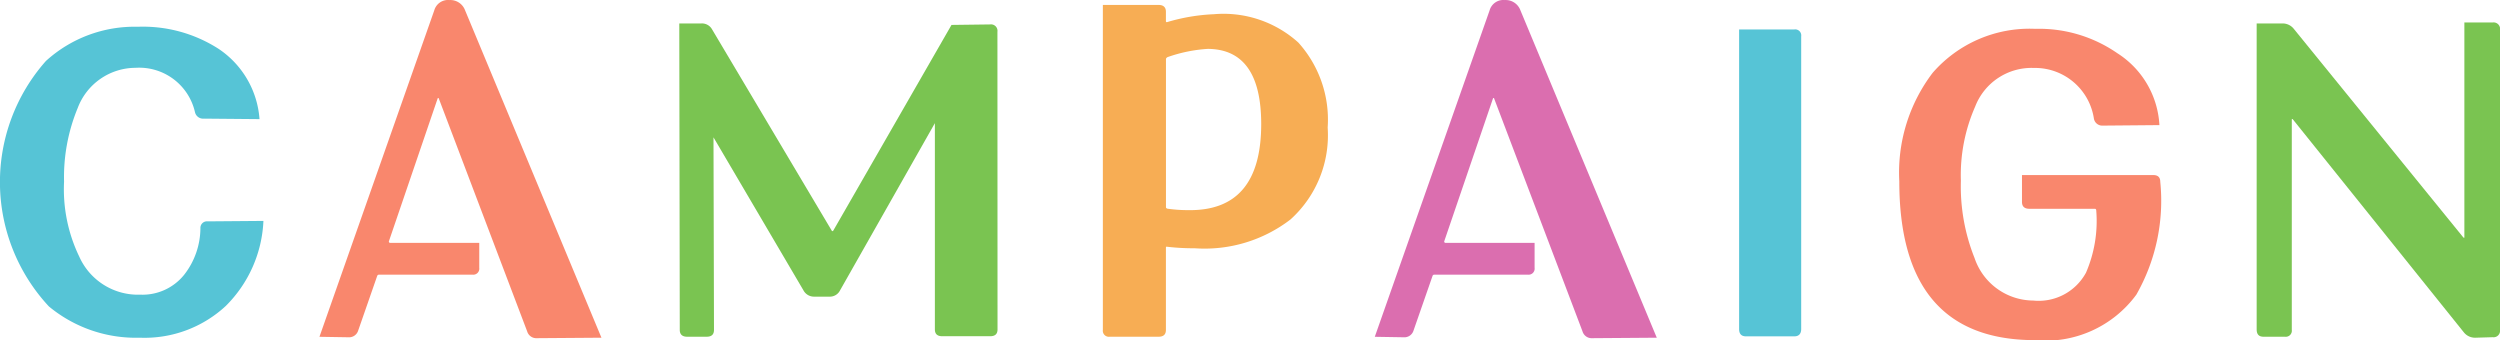
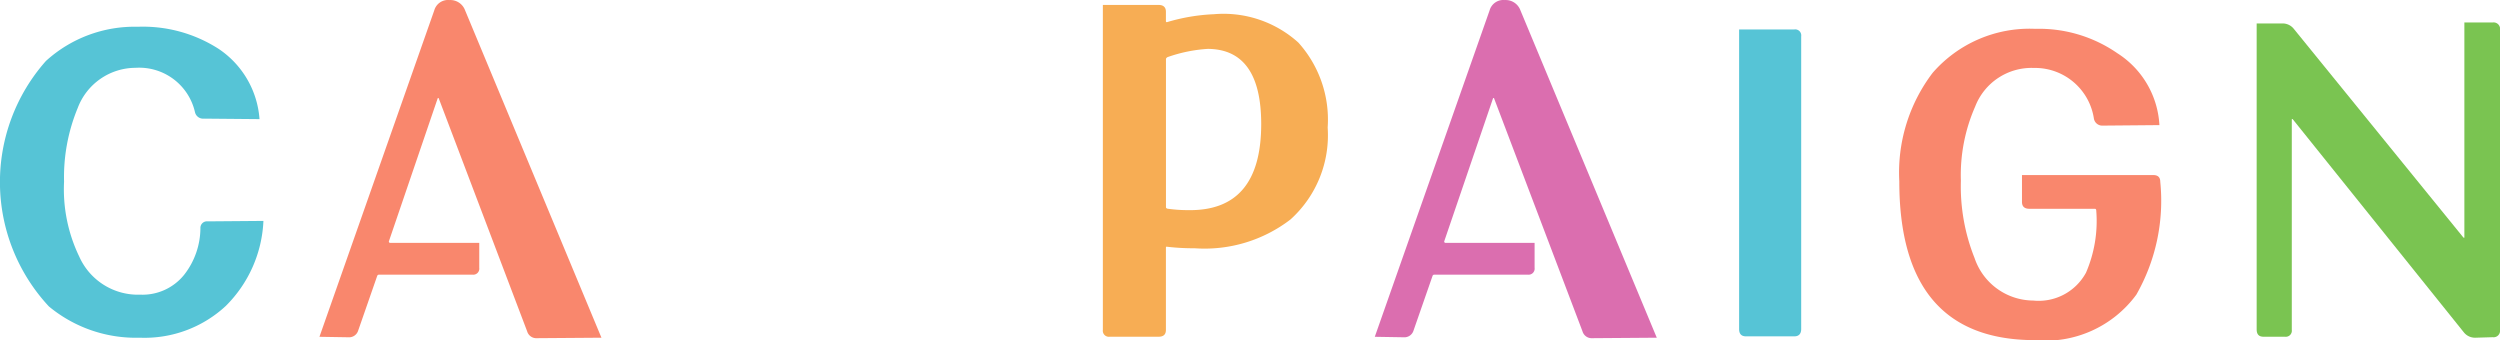
<svg xmlns="http://www.w3.org/2000/svg" width="104.907" height="14.273" viewBox="0 0 104.907 14.273">
  <g transform="translate(-665.962 -1275.093)">
    <path d="M677.016,1284.363a5.352,5.352,0,0,1-1.579,3.568,5.008,5.008,0,0,1-3.61,1.333,5.716,5.716,0,0,1-3.814-1.313,7.656,7.656,0,0,1-.123-10.3,5.527,5.527,0,0,1,3.855-1.435,5.873,5.873,0,0,1,3.384.923,3.878,3.878,0,0,1,1.723,2.953l-2.338-.021a.349.349,0,0,1-.369-.266,2.4,2.4,0,0,0-2.5-1.866,2.6,2.6,0,0,0-2.42,1.681,7.589,7.589,0,0,0-.575,3.1,6.5,6.5,0,0,0,.636,3.138,2.7,2.7,0,0,0,2.564,1.6,2.24,2.24,0,0,0,1.845-.841,3.2,3.2,0,0,0,.677-1.948.275.275,0,0,1,.308-.287Z" fill="#56c4d6" />
    <path d="M691.2,1289.264l-2.707.02a.4.4,0,0,1-.41-.287l-3.712-9.782a.027.027,0,0,0-.041,0l-2.051,6.009a.065.065,0,0,0,.041.061h3.753v1.046a.254.254,0,0,1-.287.287h-3.917a.081.081,0,0,0-.082.062l-.8,2.3a.4.4,0,0,1-.41.266l-1.21-.02,4.819-13.7a.6.6,0,0,1,.636-.431.66.66,0,0,1,.656.431Z" fill="#f9876d" />
-     <path d="M707.821,1288.915c0,.192-.1.287-.307.287H705.5c-.205,0-.308-.095-.308-.287v-8.654l-3.978,7.014a.477.477,0,0,1-.451.266h-.636a.5.5,0,0,1-.451-.266l-3.774-6.419.021,8.08c0,.191-.1.287-.308.287h-.82c-.205,0-.308-.1-.308-.287l-.02-12.859h.923a.485.485,0,0,1,.451.246l5.024,8.45c.014.027.034.027.062,0l4.963-8.634,1.62-.021a.272.272,0,0,1,.307.308Z" fill="#7ac451" />
    <path d="M721.675,1280.446a4.756,4.756,0,0,1-1.559,3.855,5.912,5.912,0,0,1-4.019,1.21,9.708,9.708,0,0,1-1.149-.062c-.041-.013-.061,0-.061.041v3.446c0,.191-.1.287-.308.287h-2.051a.254.254,0,0,1-.287-.287V1275.3h2.338c.205,0,.308.1.308.287v.39c0,.041.02.055.061.041a7.964,7.964,0,0,1,1.948-.328,4.681,4.681,0,0,1,3.548,1.189A4.832,4.832,0,0,1,721.675,1280.446Zm-2.789-.144q0-3.138-2.236-3.158a6.2,6.2,0,0,0-1.7.348c-.041.028-.061.055-.061.082v6.214c0,.028.02.048.061.062a6.228,6.228,0,0,0,.882.061Q718.885,1283.953,718.886,1280.3Z" fill="#f7ad54" />
    <path d="M735.485,1289.264l-2.707.02a.4.4,0,0,1-.41-.287l-3.712-9.782a.027.027,0,0,0-.041,0l-2.051,6.009a.065.065,0,0,0,.041.061h3.753v1.046a.254.254,0,0,1-.287.287h-3.917a.08.08,0,0,0-.082.062l-.8,2.3a.4.4,0,0,1-.41.266l-1.21-.02,4.819-13.7a.6.6,0,0,1,.636-.431.66.66,0,0,1,.656.431Z" fill="#db6eaf" />
    <path d="M741.545,1288.9c0,.2-.1.307-.287.307h-2.03q-.288,0-.288-.307v-12.572h2.318a.254.254,0,0,1,.287.288Z" fill="#56c4d6" />
    <path d="M756.613,1282.722a7.955,7.955,0,0,1-1.005,4.737,4.732,4.732,0,0,1-4.286,1.907q-5.66-.019-5.66-6.665a6.91,6.91,0,0,1,1.4-4.552,5.389,5.389,0,0,1,4.306-1.846,5.765,5.765,0,0,1,3.446,1.025,3.815,3.815,0,0,1,1.763,3.015l-2.379.021a.355.355,0,0,1-.369-.288,2.5,2.5,0,0,0-2.522-2.132,2.537,2.537,0,0,0-2.461,1.62,7.149,7.149,0,0,0-.6,3.117,8.1,8.1,0,0,0,.574,3.24,2.617,2.617,0,0,0,2.461,1.784,2.26,2.26,0,0,0,2.215-1.169,5.454,5.454,0,0,0,.431-2.6c0-.055-.021-.082-.062-.082h-2.748c-.205,0-.307-.1-.307-.287v-1.128h5.5Q756.613,1282.435,756.613,1282.722Z" fill="#f9876d" />
    <path d="M770.869,1288.936a.272.272,0,0,1-.308.307l-.718.021a.6.6,0,0,1-.492-.226l-7.178-8.941a.025.025,0,0,0-.041,0v8.839a.254.254,0,0,1-.287.287h-.9c-.192,0-.287-.1-.287-.308v-12.838h1.066a.6.6,0,0,1,.492.226l7.117,8.757c.027.014.041.014.041,0v-9.024h1.189a.273.273,0,0,1,.308.308Z" fill="#7ac451" />
  </g>
</svg>